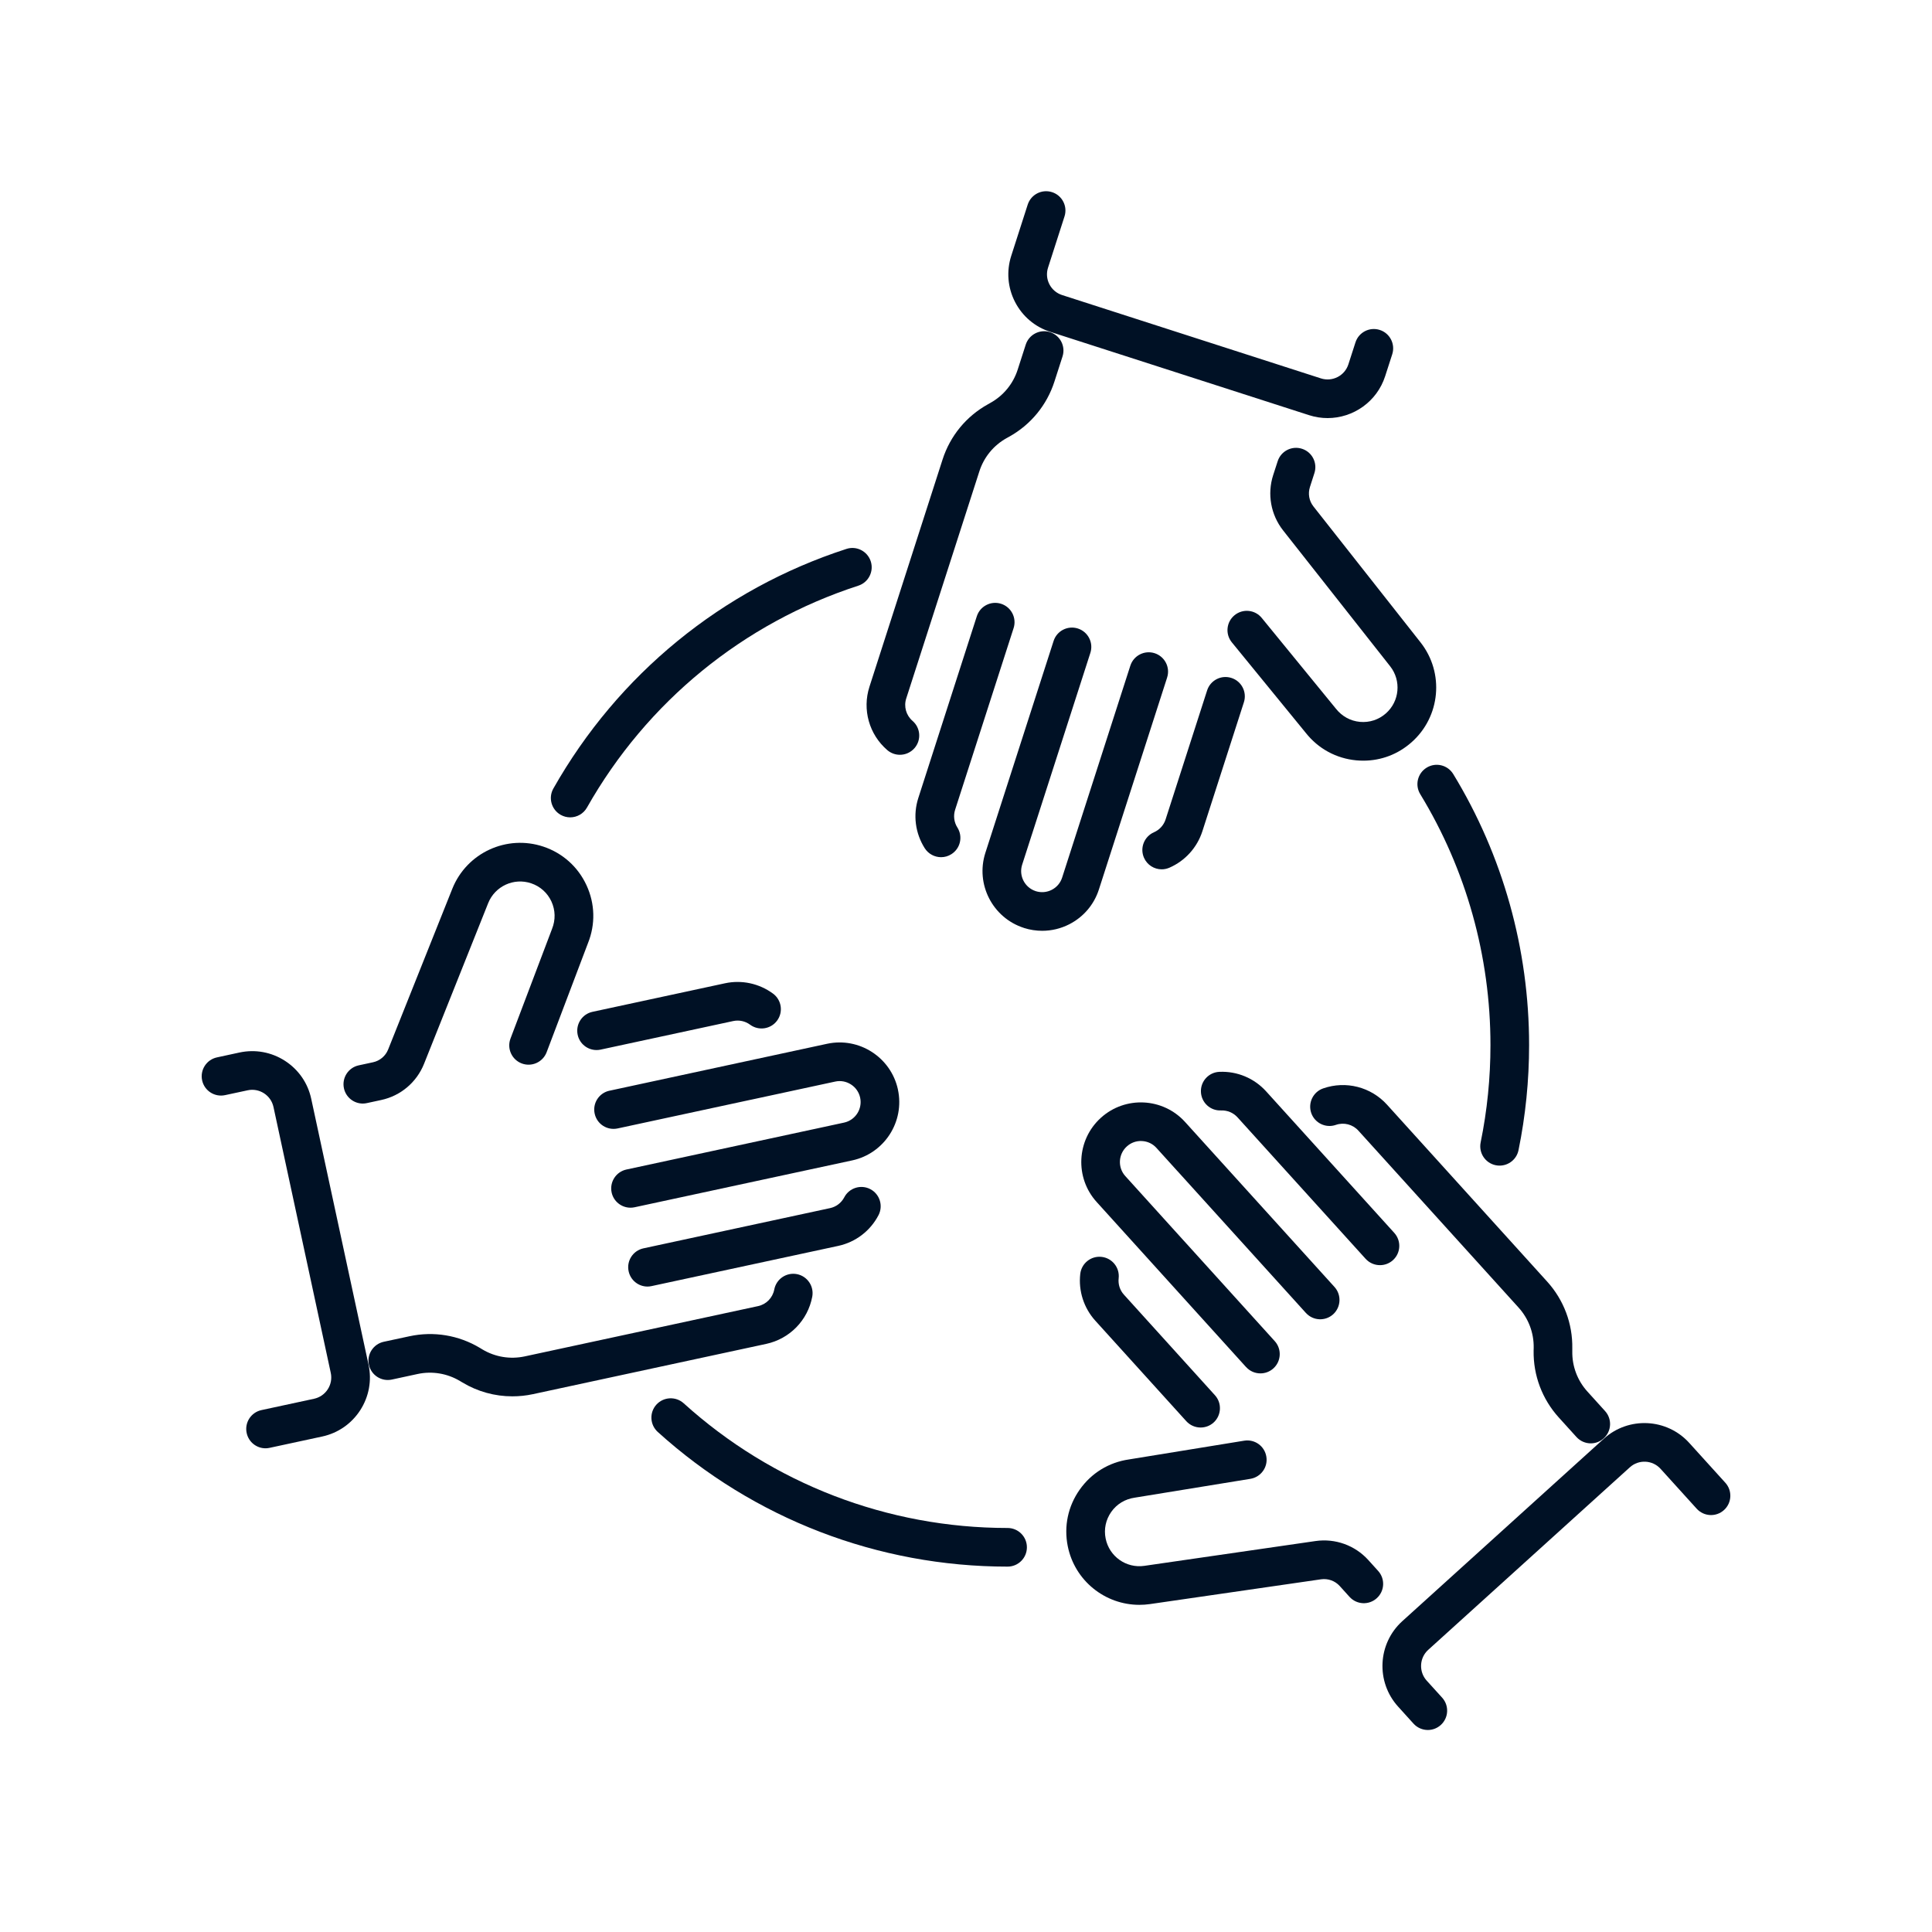
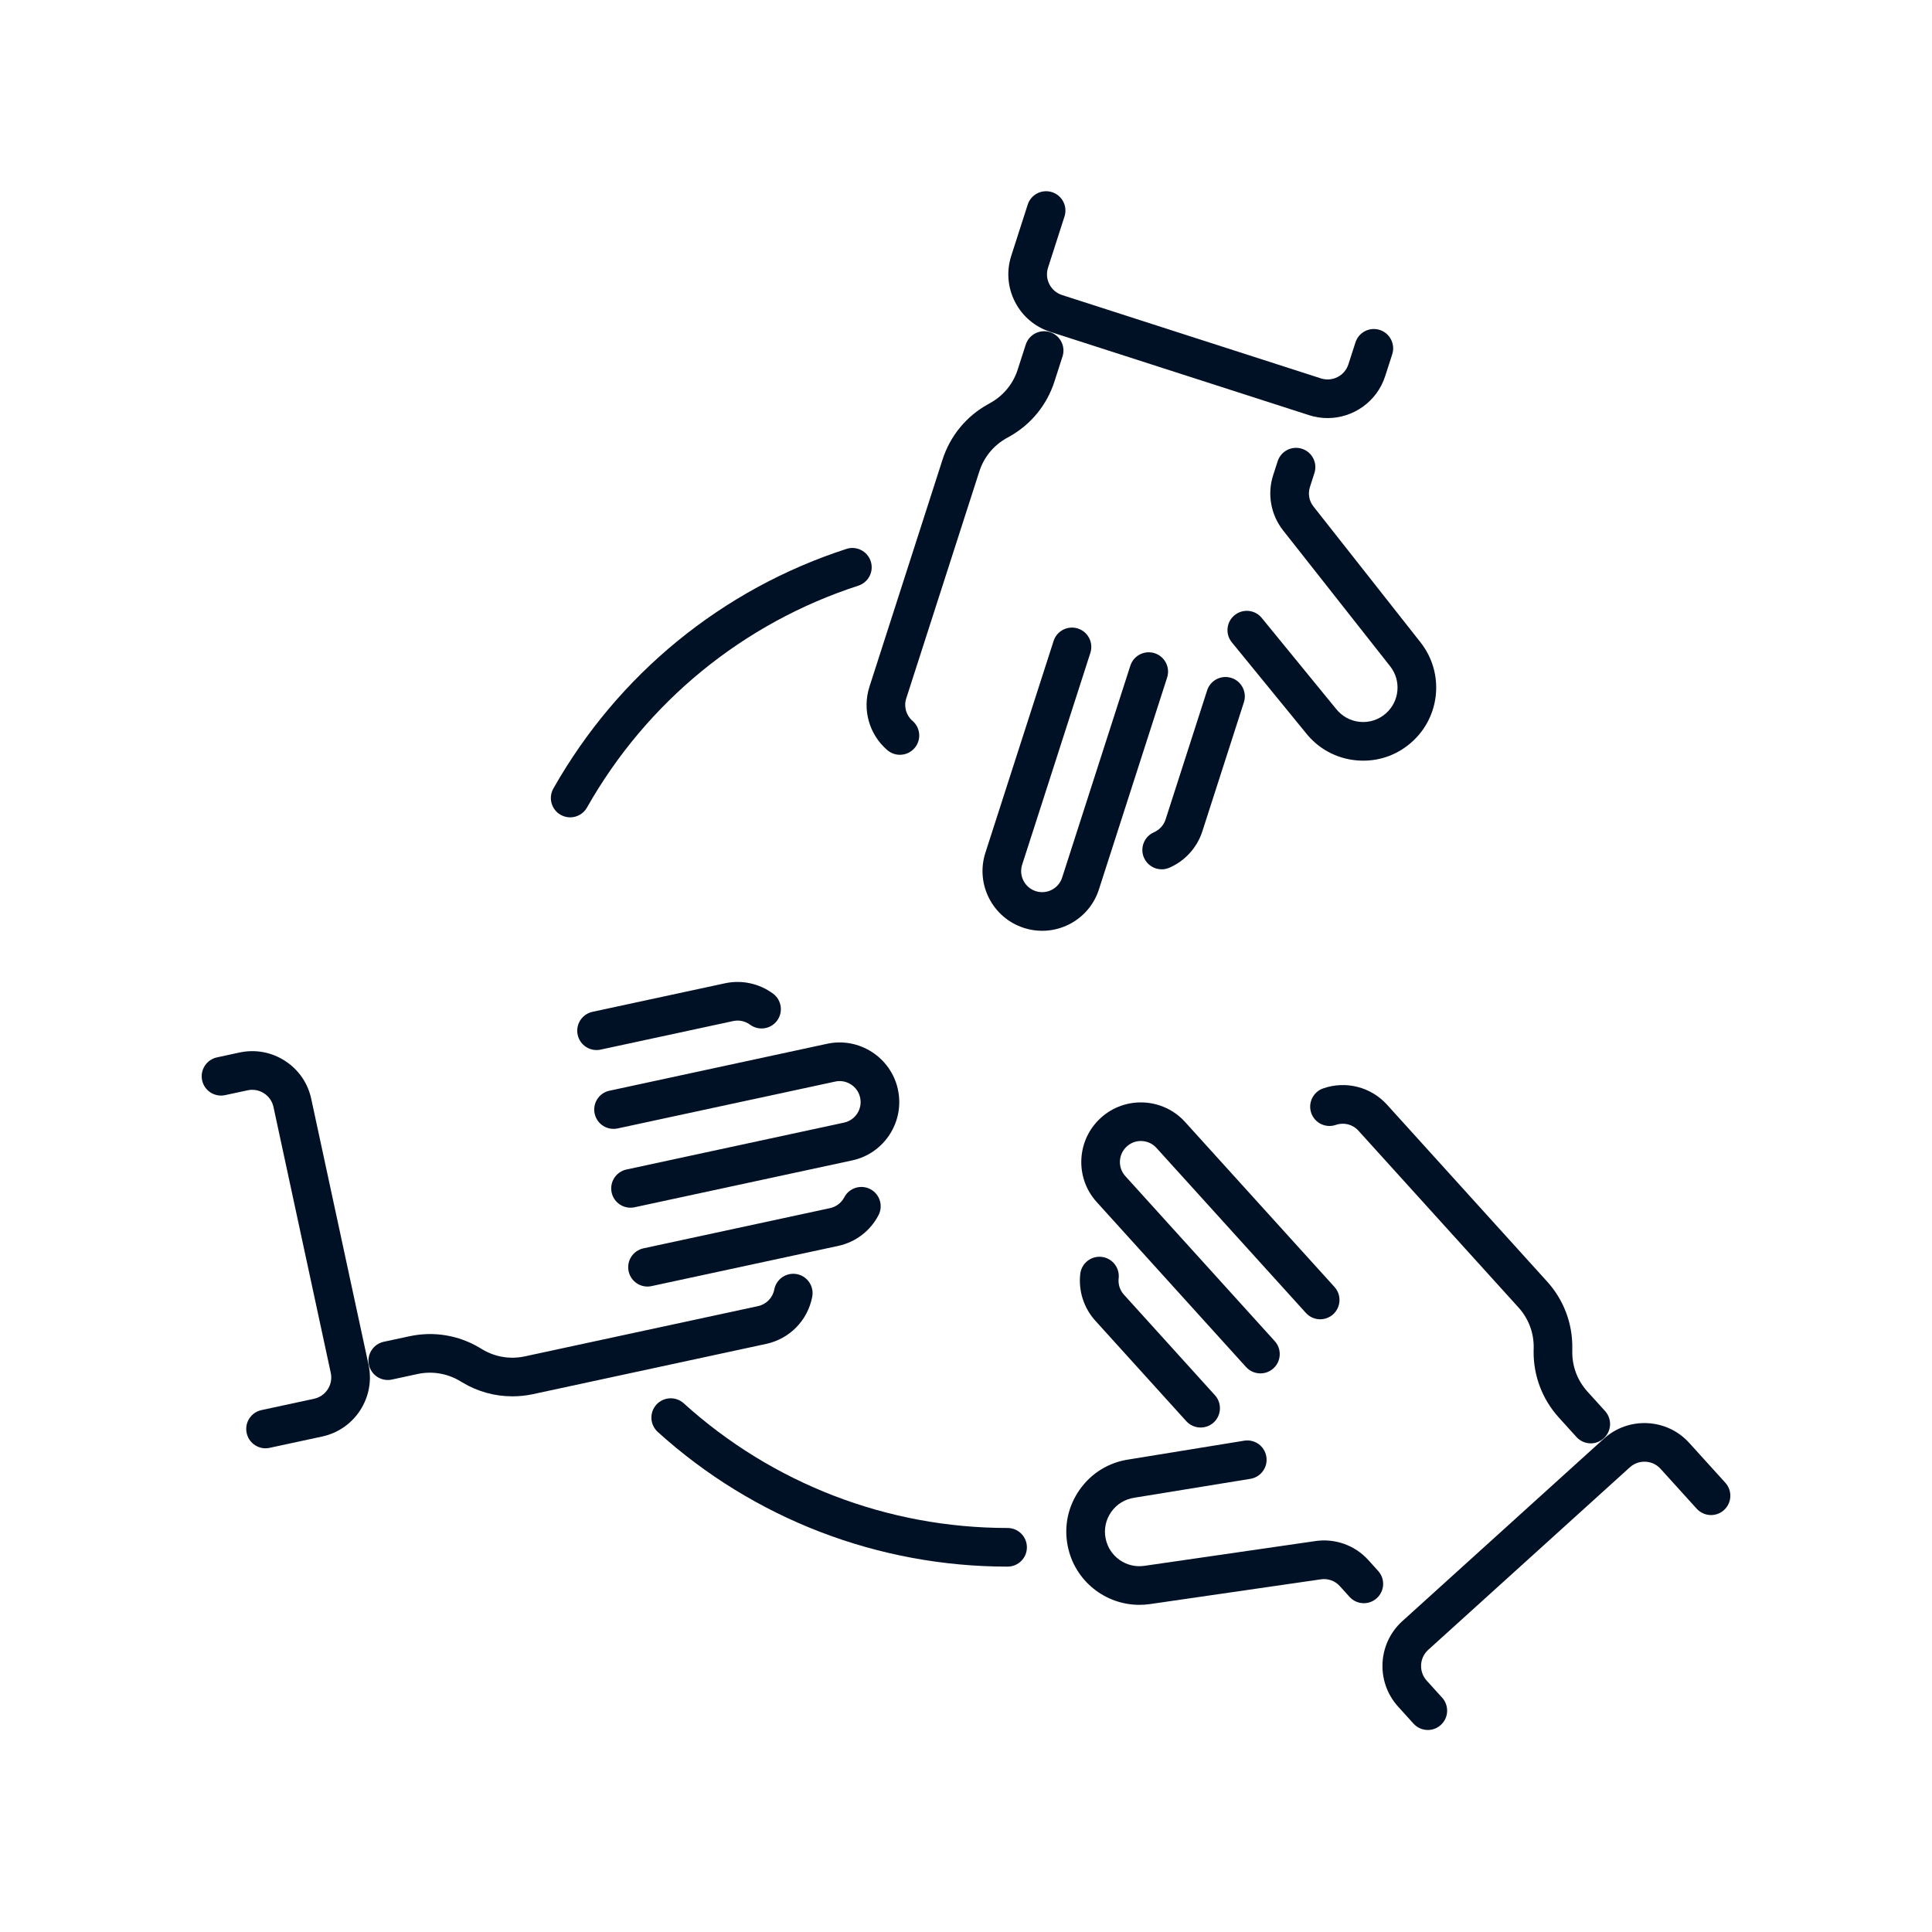
<svg xmlns="http://www.w3.org/2000/svg" id="_ÎÓÈ_2" data-name="—ÎÓÈ_2" viewBox="0 0 500 500">
  <defs>
    <style>
      .cls-1 {
        fill: #001125;
        stroke-width: 0px;
      }
    </style>
  </defs>
  <g>
-     <path class="cls-1" d="M152.18,244.05l-10.71,28.26c-.98,2.58-3.86,3.88-6.44,2.91-2.59-.98-3.89-3.87-2.91-6.45l10.74-28.35c.95-2.37.88-4.87-.15-7.12-1.04-2.24-2.9-3.91-5.24-4.7-4.48-1.52-9.37.74-11.13,5.13l-16.6,41.59c-1.91,4.78-6.05,8.28-11.08,9.36l-3.71.8c-.36.08-.71.12-1.06.12-2.3,0-4.38-1.61-4.88-3.95-.58-2.7,1.13-5.36,3.83-5.94l3.71-.8c1.77-.38,3.23-1.62,3.9-3.3l16.6-41.58c3.73-9.34,14.1-14.12,23.62-10.91,4.97,1.68,8.92,5.23,11.12,9.99,2.2,4.76,2.34,10.07.39,14.94Z" />
    <path class="cls-1" d="M201.11,264.14c-1.64,2.22-4.77,2.69-6.99,1.05-1.26-.93-2.85-1.27-4.38-.94l-34.3,7.39c-.35.08-.71.11-1.06.11-2.3,0-4.38-1.6-4.88-3.95-.58-2.7,1.14-5.36,3.83-5.94l34.31-7.39c4.33-.93,8.85.05,12.42,2.68,2.22,1.64,2.69,4.77,1.05,6.99Z" />
    <path class="cls-1" d="M220.55,300.31l-56.32,12.13c-.36.08-.71.11-1.06.11-2.3,0-4.38-1.6-4.88-3.94-.58-2.7,1.14-5.36,3.83-5.94l48.3-10.41s.07-.01.11-.02l7.91-1.71c2.93-.63,4.79-3.51,4.17-6.44h0c-.31-1.43-1.15-2.65-2.37-3.43-1.22-.79-2.67-1.06-4.09-.75l-21.94,4.73s-.05.01-.07.01l-34.3,7.39c-2.71.58-5.36-1.13-5.94-3.83-.59-2.7,1.13-5.36,3.83-5.94h.03s56.29-12.14,56.29-12.14c8.31-1.79,16.52,3.51,18.33,11.81v.03c1.8,8.32-3.51,16.55-11.83,18.34Z" />
    <path class="cls-1" d="M227.35,314.5c-2.13,4.08-5.93,6.97-10.43,7.94l-48.29,10.4c-.36.08-.71.12-1.06.12-2.31,0-4.38-1.61-4.88-3.95-.59-2.7,1.13-5.36,3.83-5.94l48.3-10.41c1.58-.34,2.92-1.36,3.67-2.79,1.28-2.45,4.3-3.4,6.75-2.12,2.44,1.28,3.39,4.3,2.11,6.75Z" />
    <path class="cls-1" d="M210.21,335.59c-1.16,6.11-5.84,10.9-11.92,12.21l-60.38,13.01c-1.76.38-3.54.56-5.32.56-4.51,0-8.96-1.21-12.9-3.58l-.64-.38c-3.31-1.98-7.21-2.63-10.98-1.82l-6.66,1.44c-2.7.58-5.36-1.14-5.94-3.84-.58-2.69,1.14-5.35,3.84-5.94l6.66-1.43c6.26-1.35,12.73-.28,18.22,3.01l.64.39c3.31,1.98,7.21,2.62,10.98,1.81l60.38-13.01c2.14-.46,3.78-2.15,4.19-4.3.52-2.71,3.13-4.49,5.85-3.98,2.71.52,4.49,3.14,3.98,5.85Z" />
    <path class="cls-1" d="M93.23,364.96c-2.27,3.51-5.77,5.93-9.85,6.81l-13.6,2.93c-.36.08-.71.12-1.06.12-2.31,0-4.38-1.61-4.88-3.95-.59-2.7,1.13-5.36,3.83-5.94l13.6-2.93c1.48-.32,2.74-1.19,3.56-2.46.81-1.26,1.09-2.77.77-4.25l-14.82-68.79c-.32-1.48-1.19-2.74-2.46-3.56-1.26-.81-2.77-1.09-4.24-.77l-5.83,1.25c-2.7.58-5.36-1.13-5.94-3.83-.58-2.7,1.14-5.36,3.84-5.94l5.82-1.26c4.08-.88,8.27-.11,11.78,2.15,3.51,2.27,5.93,5.76,6.8,9.85l14.83,68.8c.88,4.08.11,8.26-2.15,11.77Z" />
  </g>
  <g>
    <path class="cls-1" d="M365.26,192.14c-3.49,3.08-7.85,4.72-12.44,4.72-.58,0-1.17-.03-1.77-.08-5.22-.48-9.88-3.01-13.13-7.13l-19.12-23.41c-1.75-2.14-1.43-5.29.71-7.03,2.14-1.75,5.29-1.43,7.03.71l19.18,23.47c1.59,2.01,3.78,3.2,6.24,3.43,2.46.22,4.84-.55,6.7-2.19,3.55-3.12,4.04-8.48,1.11-12.2l-27.71-35.17c-3.18-4.05-4.14-9.39-2.57-14.28l1.17-3.61c.84-2.63,3.66-4.08,6.29-3.23,2.63.84,4.07,3.66,3.22,6.29l-1.16,3.61c-.55,1.72-.22,3.6.91,5.03l27.71,35.17c6.22,7.89,5.18,19.27-2.37,25.9Z" />
    <path class="cls-1" d="M321.92,181.74l-10.75,33.4c-1.36,4.22-4.47,7.65-8.53,9.42-.65.28-1.33.42-2,.42-1.92,0-3.76-1.12-4.58-3-1.11-2.53.05-5.48,2.58-6.59,1.43-.62,2.53-1.83,3.01-3.31l10.75-33.4c.84-2.63,3.66-4.08,6.29-3.23,2.63.84,4.07,3.66,3.23,6.29Z" />
    <path class="cls-1" d="M302.05,175.34l-.02.08-17.63,54.76c-1.26,3.93-3.98,7.12-7.65,9.01-2.21,1.13-4.61,1.7-7.03,1.7-1.57,0-3.16-.24-4.7-.73-.02,0-.03,0-.04-.02-8.1-2.6-12.57-11.32-9.97-19.42l17.66-54.84c.84-2.62,3.66-4.07,6.29-3.22,2.63.85,4.07,3.66,3.23,6.29l-15.14,47.03s-.03.08-.04.11l-2.48,7.7c-.91,2.84.65,5.9,3.49,6.83t.02.01c1.39.44,2.86.32,4.15-.34,1.29-.66,2.25-1.79,2.69-3.17l6.88-21.38s.01-.04.02-.06l10.75-33.4c.85-2.63,3.66-4.07,6.29-3.23,2.63.85,4.08,3.67,3.23,6.29Z" />
-     <path class="cls-1" d="M247.18,209.58c-.49,1.54-.28,3.21.59,4.58,1.48,2.34.79,5.42-1.55,6.9-.83.53-1.75.78-2.67.78-1.65,0-3.27-.82-4.23-2.32-2.46-3.89-3.07-8.62-1.66-13l15.14-47.03c.85-2.63,3.66-4.07,6.29-3.23,2.63.85,4.08,3.67,3.23,6.3l-15.14,47.02Z" />
    <path class="cls-1" d="M274.98,92.25l-2.09,6.49c-1.96,6.1-6.12,11.17-11.72,14.28l-.65.36c-3.37,1.87-5.88,4.93-7.06,8.6l-18.93,58.79c-.67,2.08-.03,4.36,1.63,5.79,2.09,1.8,2.33,4.96.52,7.05-.99,1.14-2.38,1.73-3.79,1.73-1.15,0-2.31-.4-3.26-1.21-4.71-4.06-6.52-10.51-4.61-16.42l18.92-58.8c1.96-6.09,6.12-11.16,11.72-14.27l.65-.37c3.37-1.87,5.88-4.92,7.06-8.59l2.09-6.49c.85-2.63,3.67-4.07,6.29-3.23,2.63.85,4.08,3.67,3.23,6.29Z" />
    <path class="cls-1" d="M360.31,91.68l-1.83,5.67c-2.13,6.62-8.29,10.85-14.9,10.85-1.58,0-3.19-.24-4.78-.75l-66.99-21.57c-3.98-1.28-7.22-4.03-9.13-7.75-1.9-3.71-2.25-7.95-.97-11.93l4.26-13.25c.85-2.62,3.66-4.07,6.3-3.22,2.62.84,4.07,3.66,3.22,6.29l-4.26,13.25c-.46,1.43-.34,2.96.35,4.3.69,1.34,1.86,2.33,3.29,2.79l66.99,21.57c2.97.95,6.15-.68,7.1-3.64l1.83-5.67c.84-2.63,3.66-4.08,6.29-3.23,2.63.84,4.07,3.66,3.23,6.29Z" />
  </g>
  <g>
    <path class="cls-1" d="M356.31,413.61c-2.04,1.86-5.21,1.7-7.06-.35l-2.54-2.81c-1.22-1.34-3.02-1.98-4.81-1.73l-44.32,6.42c-.91.13-1.82.19-2.72.19-8.88,0-16.74-6.25-18.53-15.2-1.03-5.14.07-10.33,3.1-14.62,3.02-4.28,7.54-7.06,12.74-7.81l29.82-4.85c2.74-.45,5.3,1.4,5.74,4.13.45,2.72-1.4,5.29-4.13,5.74l-29.91,4.87c-2.54.36-4.67,1.67-6.1,3.69-1.42,2.02-1.94,4.47-1.45,6.89.93,4.64,5.32,7.75,10.01,7.07l44.32-6.42c5.09-.73,10.19,1.1,13.65,4.92l2.54,2.81c1.86,2.05,1.7,5.21-.35,7.06Z" />
    <path class="cls-1" d="M314.08,368.15c-.96.87-2.16,1.29-3.36,1.29-1.36,0-2.72-.55-3.71-1.64l-23.55-26.01c-2.97-3.29-4.39-7.7-3.89-12.1.31-2.74,2.78-4.72,5.53-4.41,2.74.31,4.72,2.79,4.41,5.53-.18,1.56.32,3.11,1.37,4.26l23.55,26.02c1.85,2.04,1.69,5.21-.35,7.06Z" />
    <path class="cls-1" d="M345.02,340.14c-2.05,1.85-5.21,1.69-7.06-.36l-.04-.04-33.12-36.58s-.06-.06-.09-.09l-5.42-5.99c-.97-1.08-2.31-1.71-3.76-1.78-1.45-.08-2.84.42-3.91,1.4-2.22,2.01-2.4,5.45-.39,7.67l15.06,16.64s.04.04.06.06l23.55,26.01c1.85,2.04,1.7,5.21-.35,7.06-.96.87-2.16,1.29-3.35,1.29-1.37,0-2.73-.55-3.71-1.64h-.01s-38.66-42.71-38.66-42.71c-5.71-6.3-5.22-16.08,1.08-21.79,6.31-5.72,16.09-5.23,21.8,1.08l38.67,42.7c1.85,2.05,1.69,5.21-.35,7.07Z" />
-     <path class="cls-1" d="M357.13,327.42c-1.36,0-2.72-.55-3.71-1.64l-33.16-36.62c-1.09-1.2-2.63-1.84-4.26-1.78-2.77.12-5.09-2.03-5.2-4.79-.12-2.76,2.03-5.09,4.79-5.2,4.6-.2,9,1.65,12.09,5.06l33.16,36.62c1.85,2.05,1.7,5.21-.35,7.06-.96.87-2.16,1.29-3.35,1.29Z" />
    <path class="cls-1" d="M415.04,372.24c-.95.87-2.15,1.3-3.35,1.3-1.36,0-2.72-.56-3.71-1.65l-4.57-5.05c-4.3-4.75-6.61-10.89-6.51-17.29l.02-.74c.06-3.86-1.33-7.56-3.92-10.42l-41.45-45.78c-1.47-1.63-3.76-2.21-5.83-1.49-2.6.91-5.46-.46-6.37-3.07-.9-2.61.47-5.46,3.08-6.37,5.87-2.05,12.36-.39,16.53,4.21l41.45,45.79c4.3,4.75,6.61,10.89,6.5,17.29v.75c-.07,3.85,1.32,7.55,3.91,10.41l4.57,5.05c1.86,2.05,1.7,5.21-.35,7.06Z" />
    <path class="cls-1" d="M446.17,390.8c-2.05,1.86-5.21,1.7-7.07-.35l-9.34-10.31c-2.08-2.31-5.66-2.49-7.96-.4l-52.18,47.24c-2.3,2.08-2.48,5.66-.39,7.97l4,4.41c1.85,2.05,1.69,5.21-.35,7.06-.96.87-2.16,1.3-3.36,1.3-1.36,0-2.72-.56-3.71-1.65l-3.99-4.41c-5.79-6.4-5.3-16.31,1.09-22.1l52.17-47.23c6.4-5.79,16.31-5.3,22.1,1.1l9.34,10.31c1.85,2.05,1.69,5.21-.35,7.06Z" />
  </g>
  <path class="cls-1" d="M222.14,151.57c-29.8,9.67-54.74,30.06-70.23,57.42-.92,1.63-2.61,2.54-4.35,2.54-.84,0-1.68-.21-2.46-.65-2.4-1.36-3.25-4.41-1.89-6.81,16.73-29.55,43.66-51.57,75.84-62.01,2.62-.86,5.44.58,6.3,3.21.85,2.63-.59,5.45-3.21,6.3Z" />
  <path class="cls-1" d="M265.76,400.44c0,2.77-2.24,5-5,5-33.54,0-65.69-12.37-90.53-34.85-2.05-1.86-2.21-5.02-.36-7.07,1.86-2.04,5.02-2.2,7.07-.35,23,20.81,52.77,32.27,83.82,32.27,2.76,0,5,2.24,5,5Z" />
-   <path class="cls-1" d="M395.73,270.47c0,9.15-.92,18.3-2.74,27.19-.48,2.37-2.57,4-4.89,4-.33,0-.67-.03-1.01-.1-2.7-.55-4.45-3.19-3.9-5.9,1.69-8.23,2.54-16.71,2.54-25.19,0-22.97-6.28-45.43-18.17-64.94-1.44-2.36-.69-5.43,1.67-6.87,2.36-1.44,5.43-.69,6.87,1.67,12.85,21.08,19.63,45.33,19.63,70.14Z" />
+   <path class="cls-1" d="M395.73,270.47Z" />
</svg>